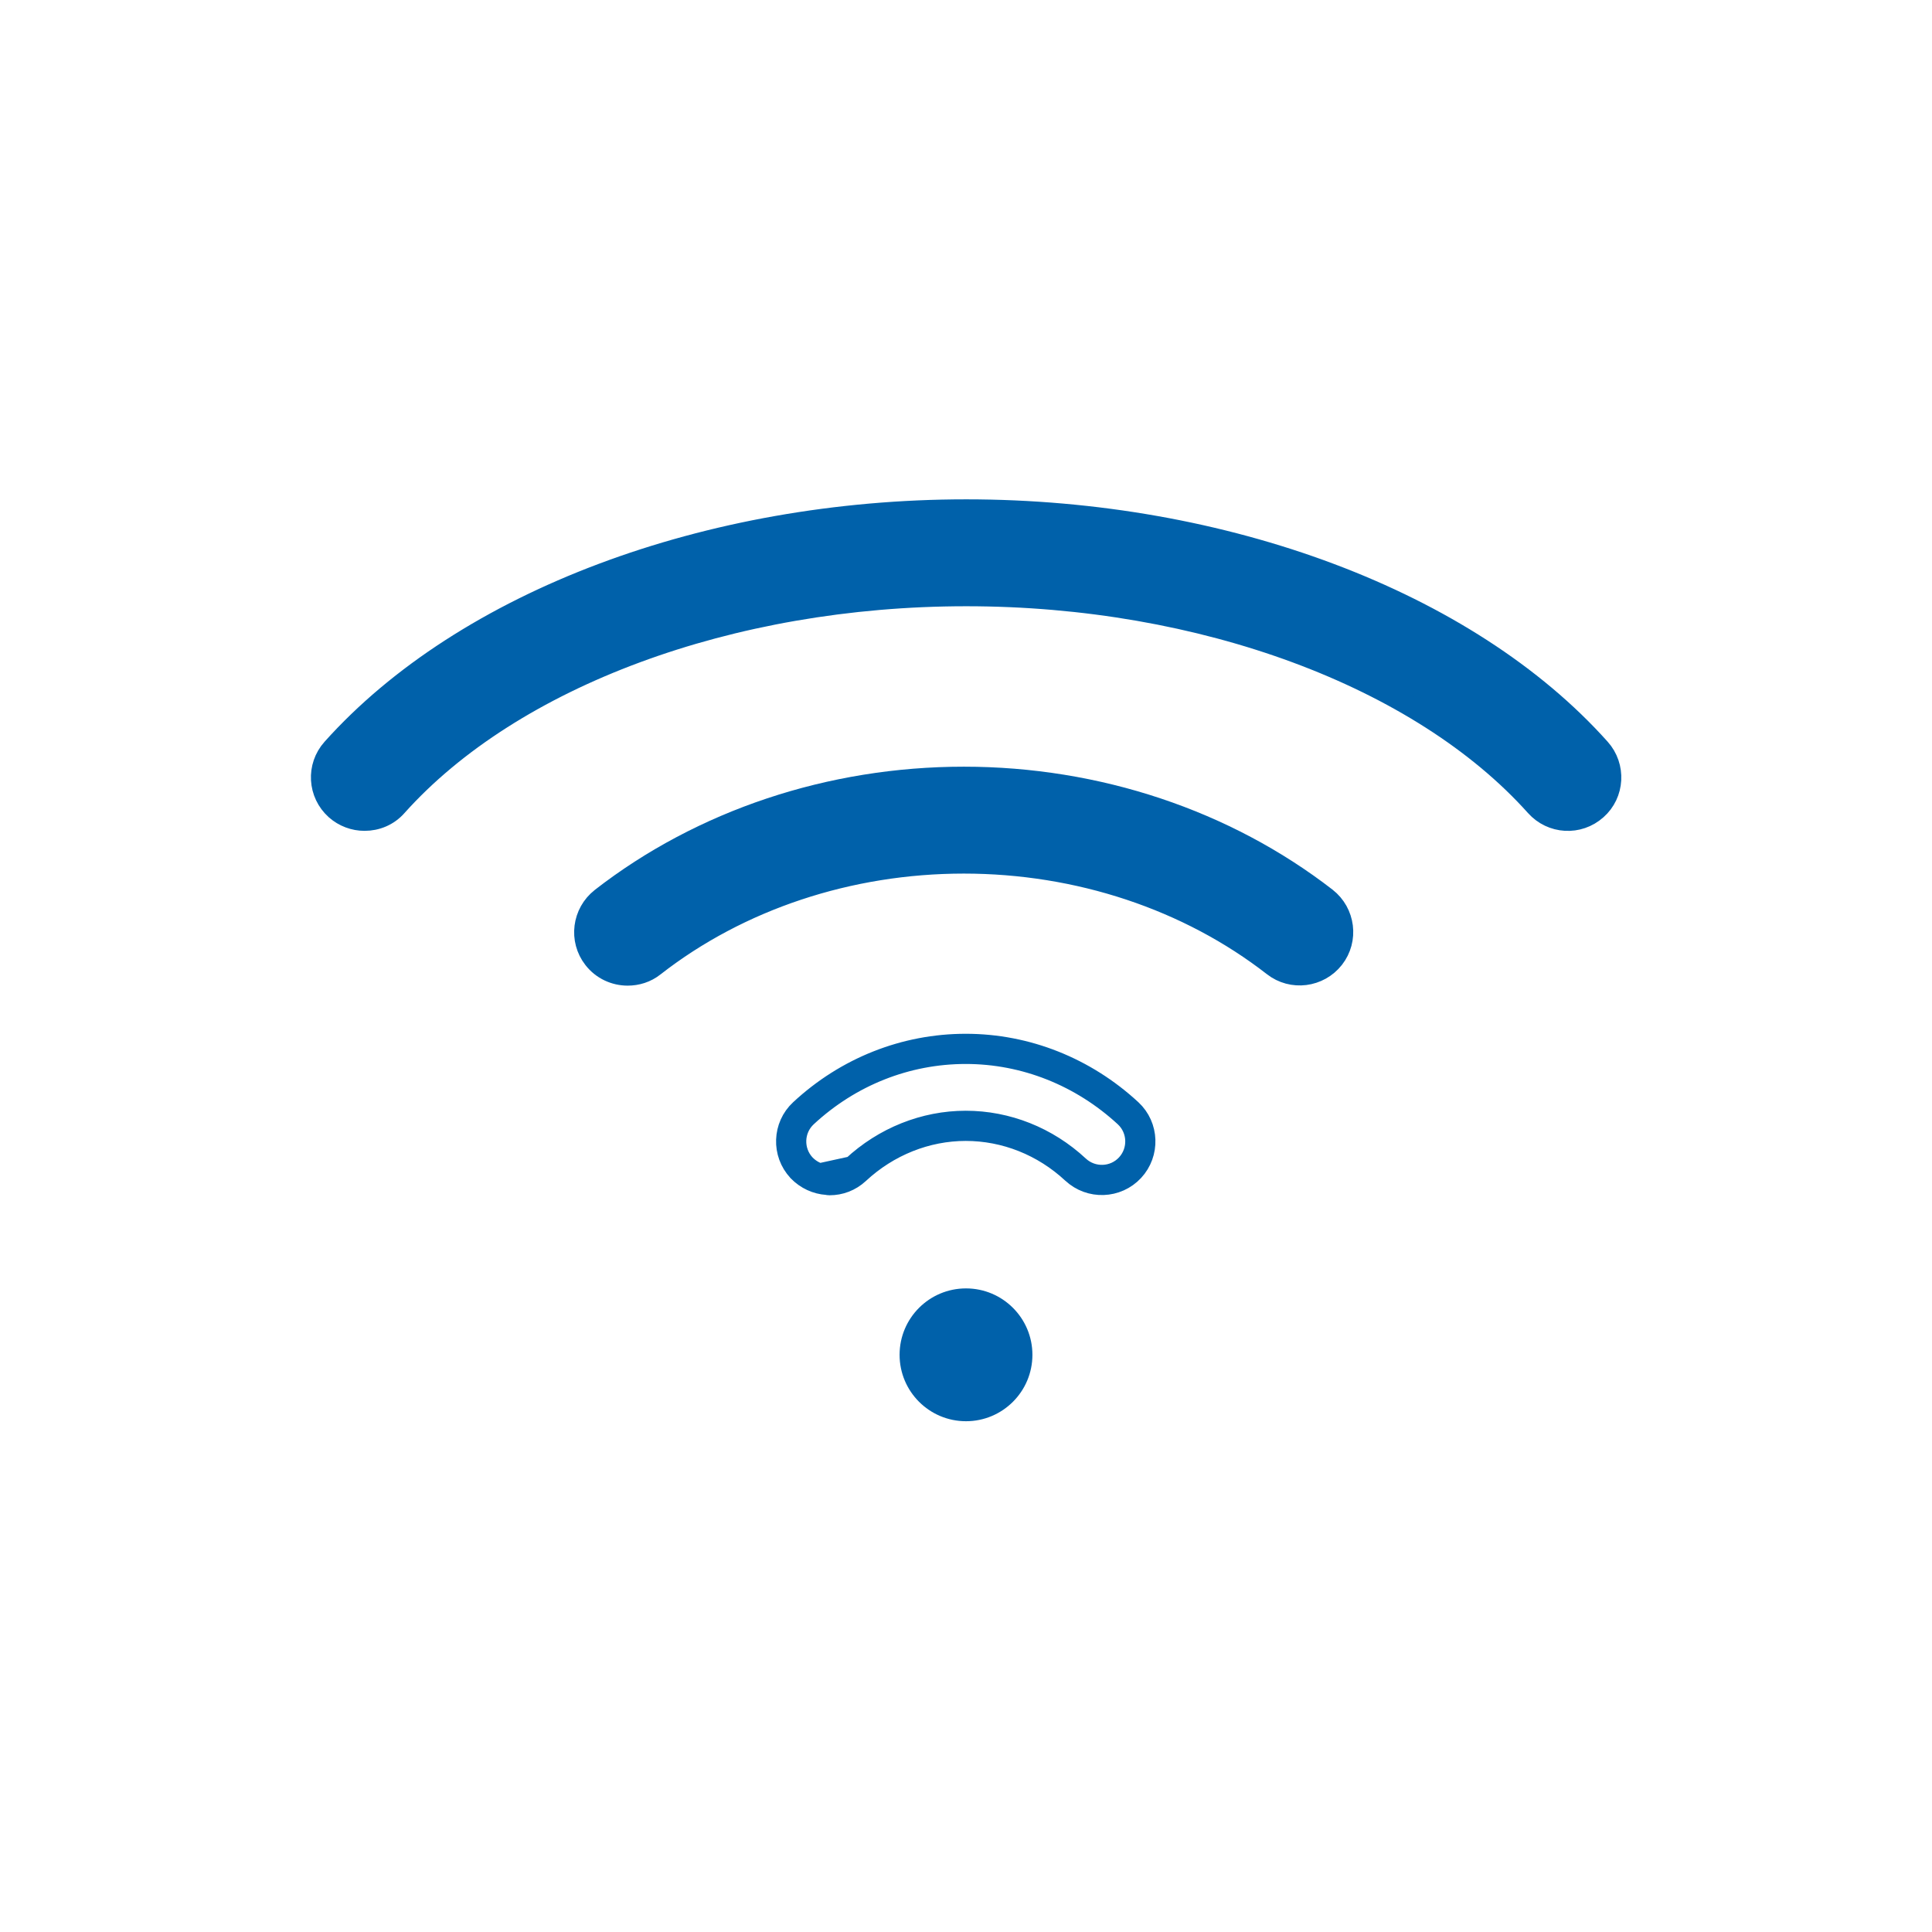
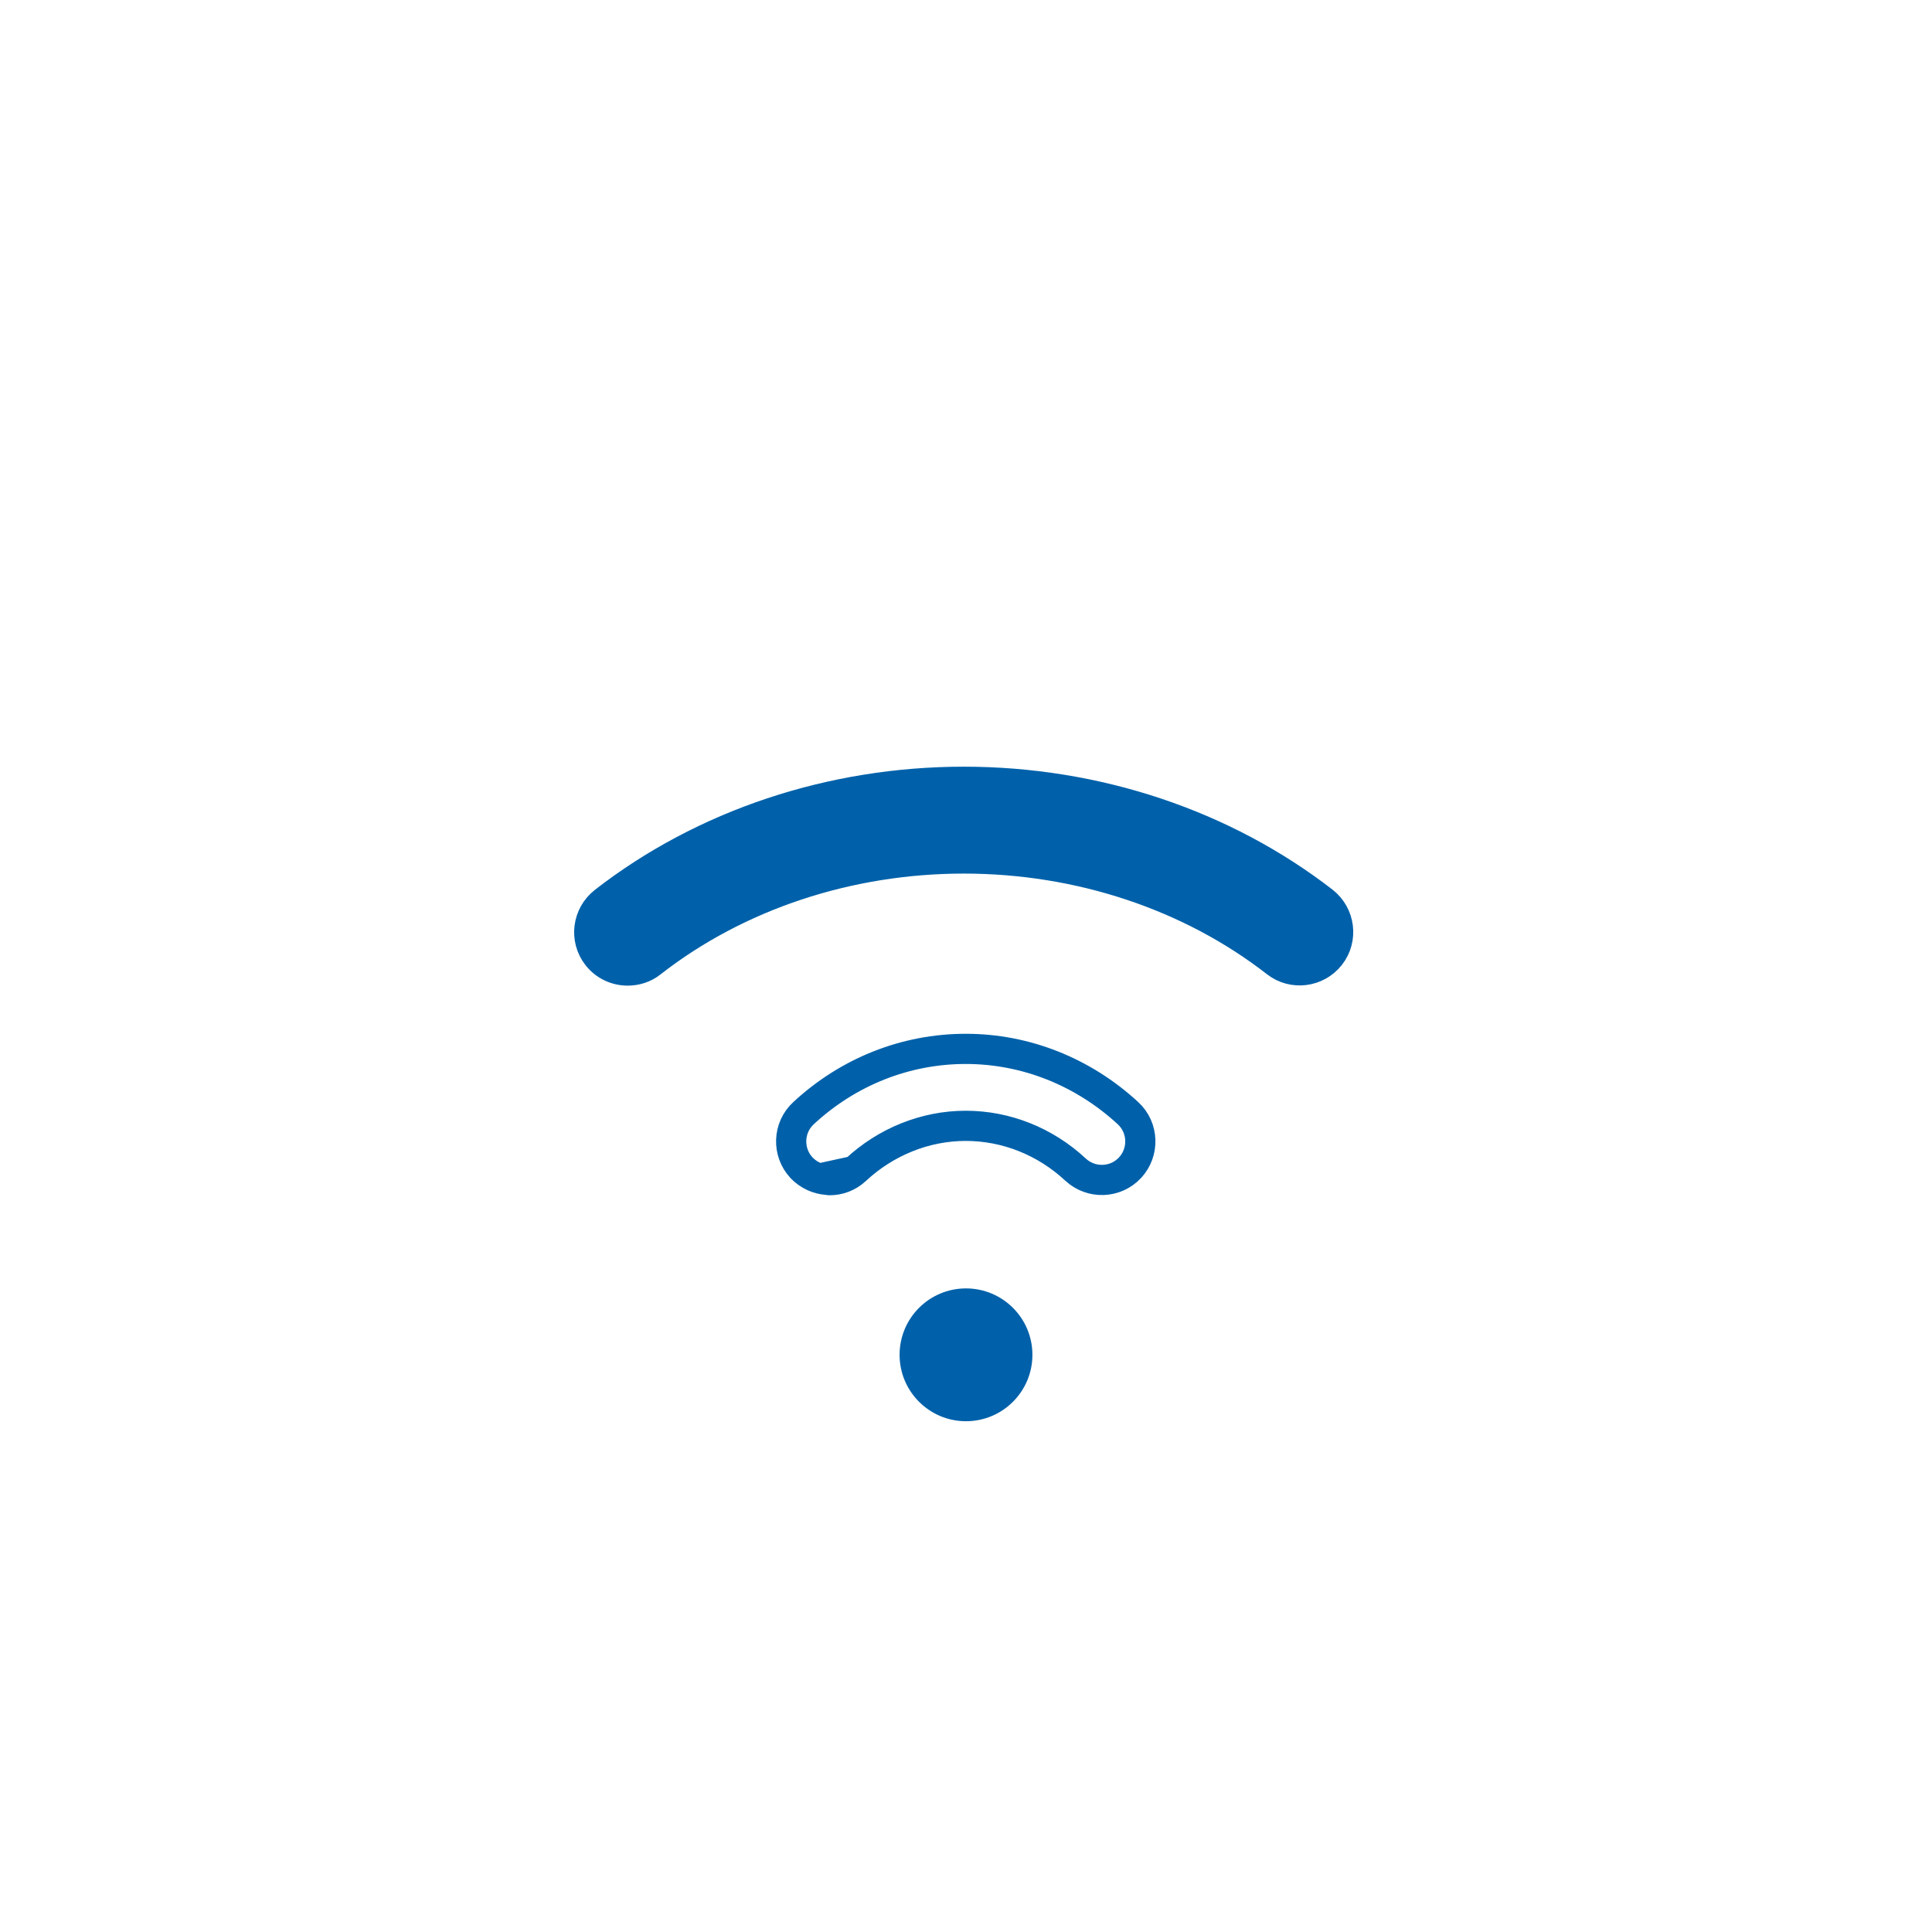
<svg xmlns="http://www.w3.org/2000/svg" width="48" height="48" viewBox="0 0 48 48" fill="none">
-   <path d="M8.335 20.118L8.336 20.119C8.539 20.298 8.796 20.392 9.054 20.392H9.06C9.353 20.392 9.651 20.276 9.865 20.031C12.731 16.831 18.142 14.812 24.006 14.812C29.87 14.812 35.282 16.832 38.148 20.032C38.545 20.477 39.224 20.517 39.67 20.119C40.117 19.726 40.153 19.039 39.756 18.595C36.467 14.915 30.425 12.656 24.006 12.656C17.586 12.656 11.545 14.915 8.25 18.595L8.25 18.595C7.851 19.04 7.891 19.72 8.335 20.118Z" fill="#0061AA" stroke="#0061AA" stroke-width="0.5" stroke-linejoin="round" />
  <path d="M14.93 22.308L14.93 22.309C14.462 22.675 14.375 23.354 14.742 23.823C14.955 24.098 15.276 24.238 15.594 24.238C15.823 24.238 16.06 24.169 16.259 24.01C18.372 22.361 21.106 21.454 23.946 21.454C26.785 21.454 29.515 22.361 31.628 24.005C32.098 24.373 32.776 24.285 33.143 23.818C33.511 23.348 33.423 22.669 32.956 22.303L32.955 22.302C30.455 20.365 27.262 19.298 23.946 19.298C20.629 19.298 17.43 20.365 14.93 22.308Z" fill="#0061AA" stroke="#0061AA" stroke-width="0.5" stroke-linejoin="round" />
  <path d="M20.546 29.438C20.567 29.443 20.588 29.446 20.61 29.446C20.875 29.446 21.134 29.352 21.344 29.157L21.344 29.157C22.079 28.473 23.027 28.096 23.994 28.096C24.961 28.096 25.903 28.467 26.637 29.151L26.638 29.151C27.074 29.557 27.76 29.534 28.167 29.096C28.572 28.66 28.55 27.973 28.112 27.567L28.111 27.566C26.975 26.517 25.517 25.934 23.994 25.934C22.472 25.934 21.013 26.511 19.876 27.567C19.438 27.973 19.415 28.66 19.821 29.096L19.82 29.096L19.824 29.1C20.022 29.305 20.28 29.421 20.546 29.438ZM23.994 27.846C22.962 27.846 21.954 28.248 21.174 28.974L20.364 29.151C20.232 29.109 20.108 29.034 20.004 28.926C19.692 28.59 19.71 28.062 20.046 27.75C21.138 26.736 22.536 26.184 23.994 26.184C25.452 26.184 26.85 26.742 27.942 27.75C28.278 28.062 28.296 28.59 27.984 28.926C27.672 29.262 27.144 29.28 26.808 28.968C26.028 28.242 25.026 27.846 23.994 27.846Z" fill="#0061AA" stroke="#0061AA" stroke-width="0.5" stroke-linejoin="round" />
  <path d="M24 35.31C24.911 35.31 25.65 34.571 25.65 33.66C25.65 32.748 24.911 32.01 24 32.01C23.088 32.01 22.35 32.748 22.35 33.66C22.35 34.571 23.088 35.31 24 35.31Z" fill="#0061AA" />
</svg>